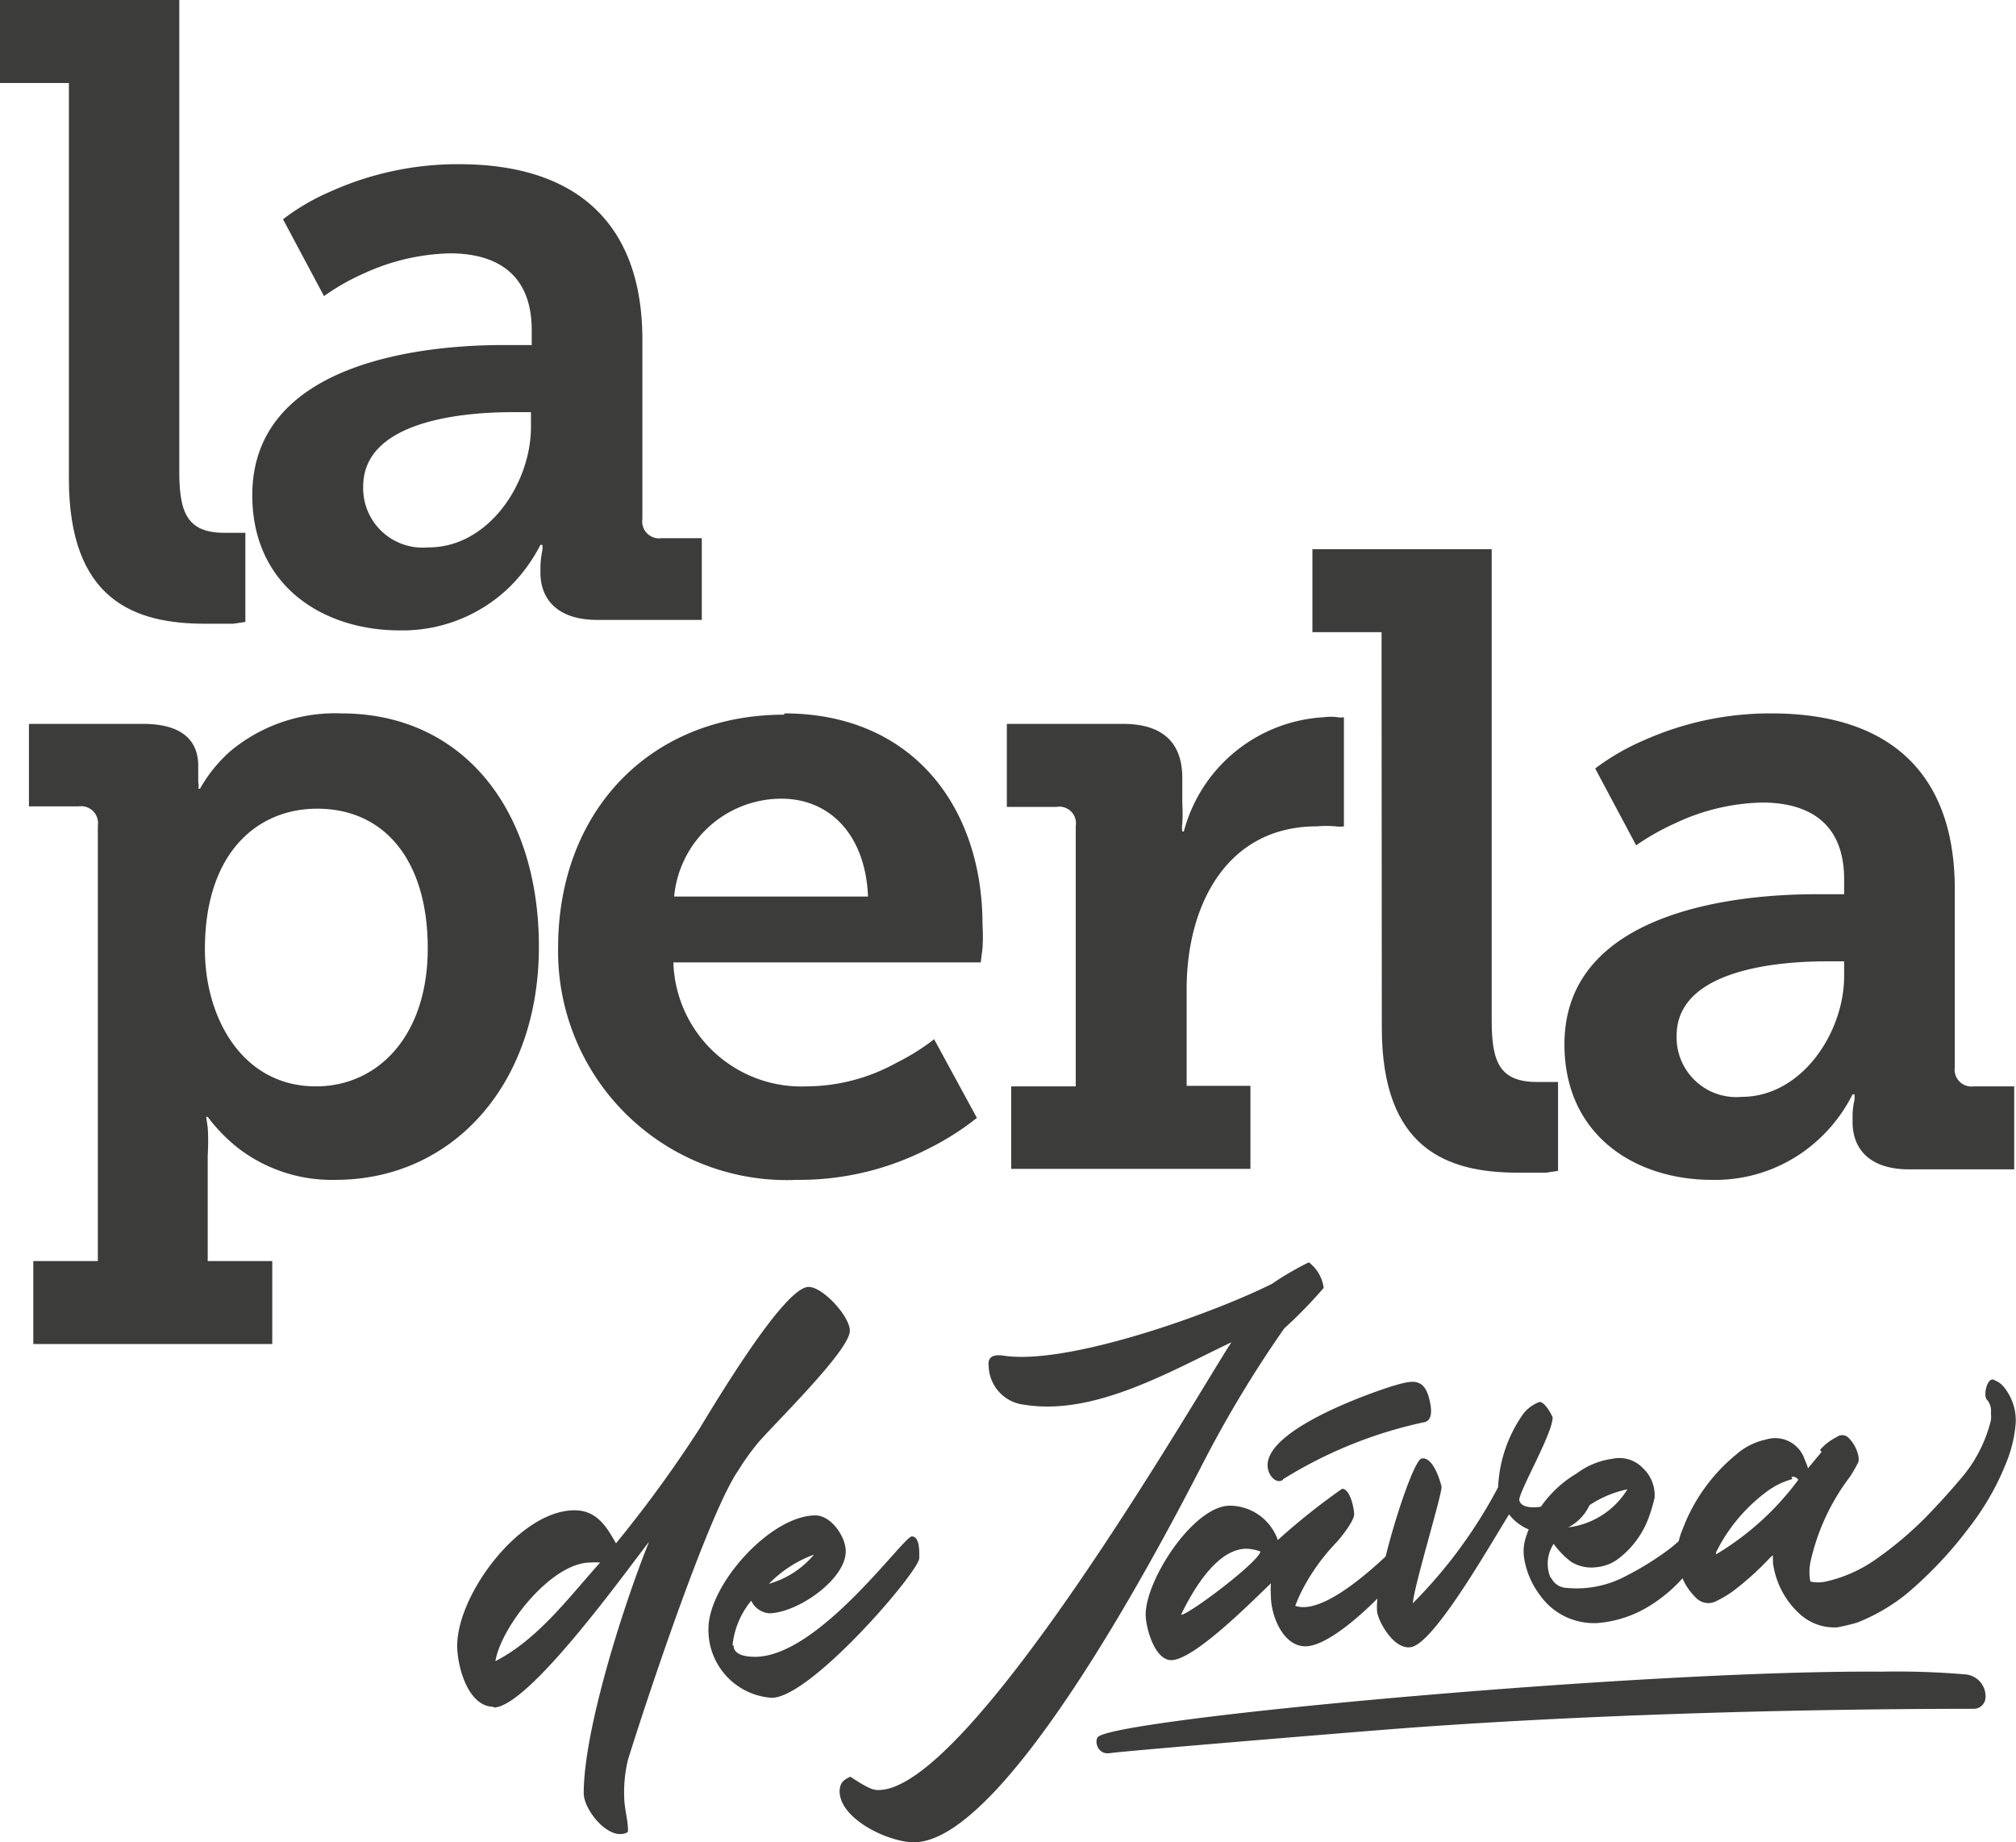
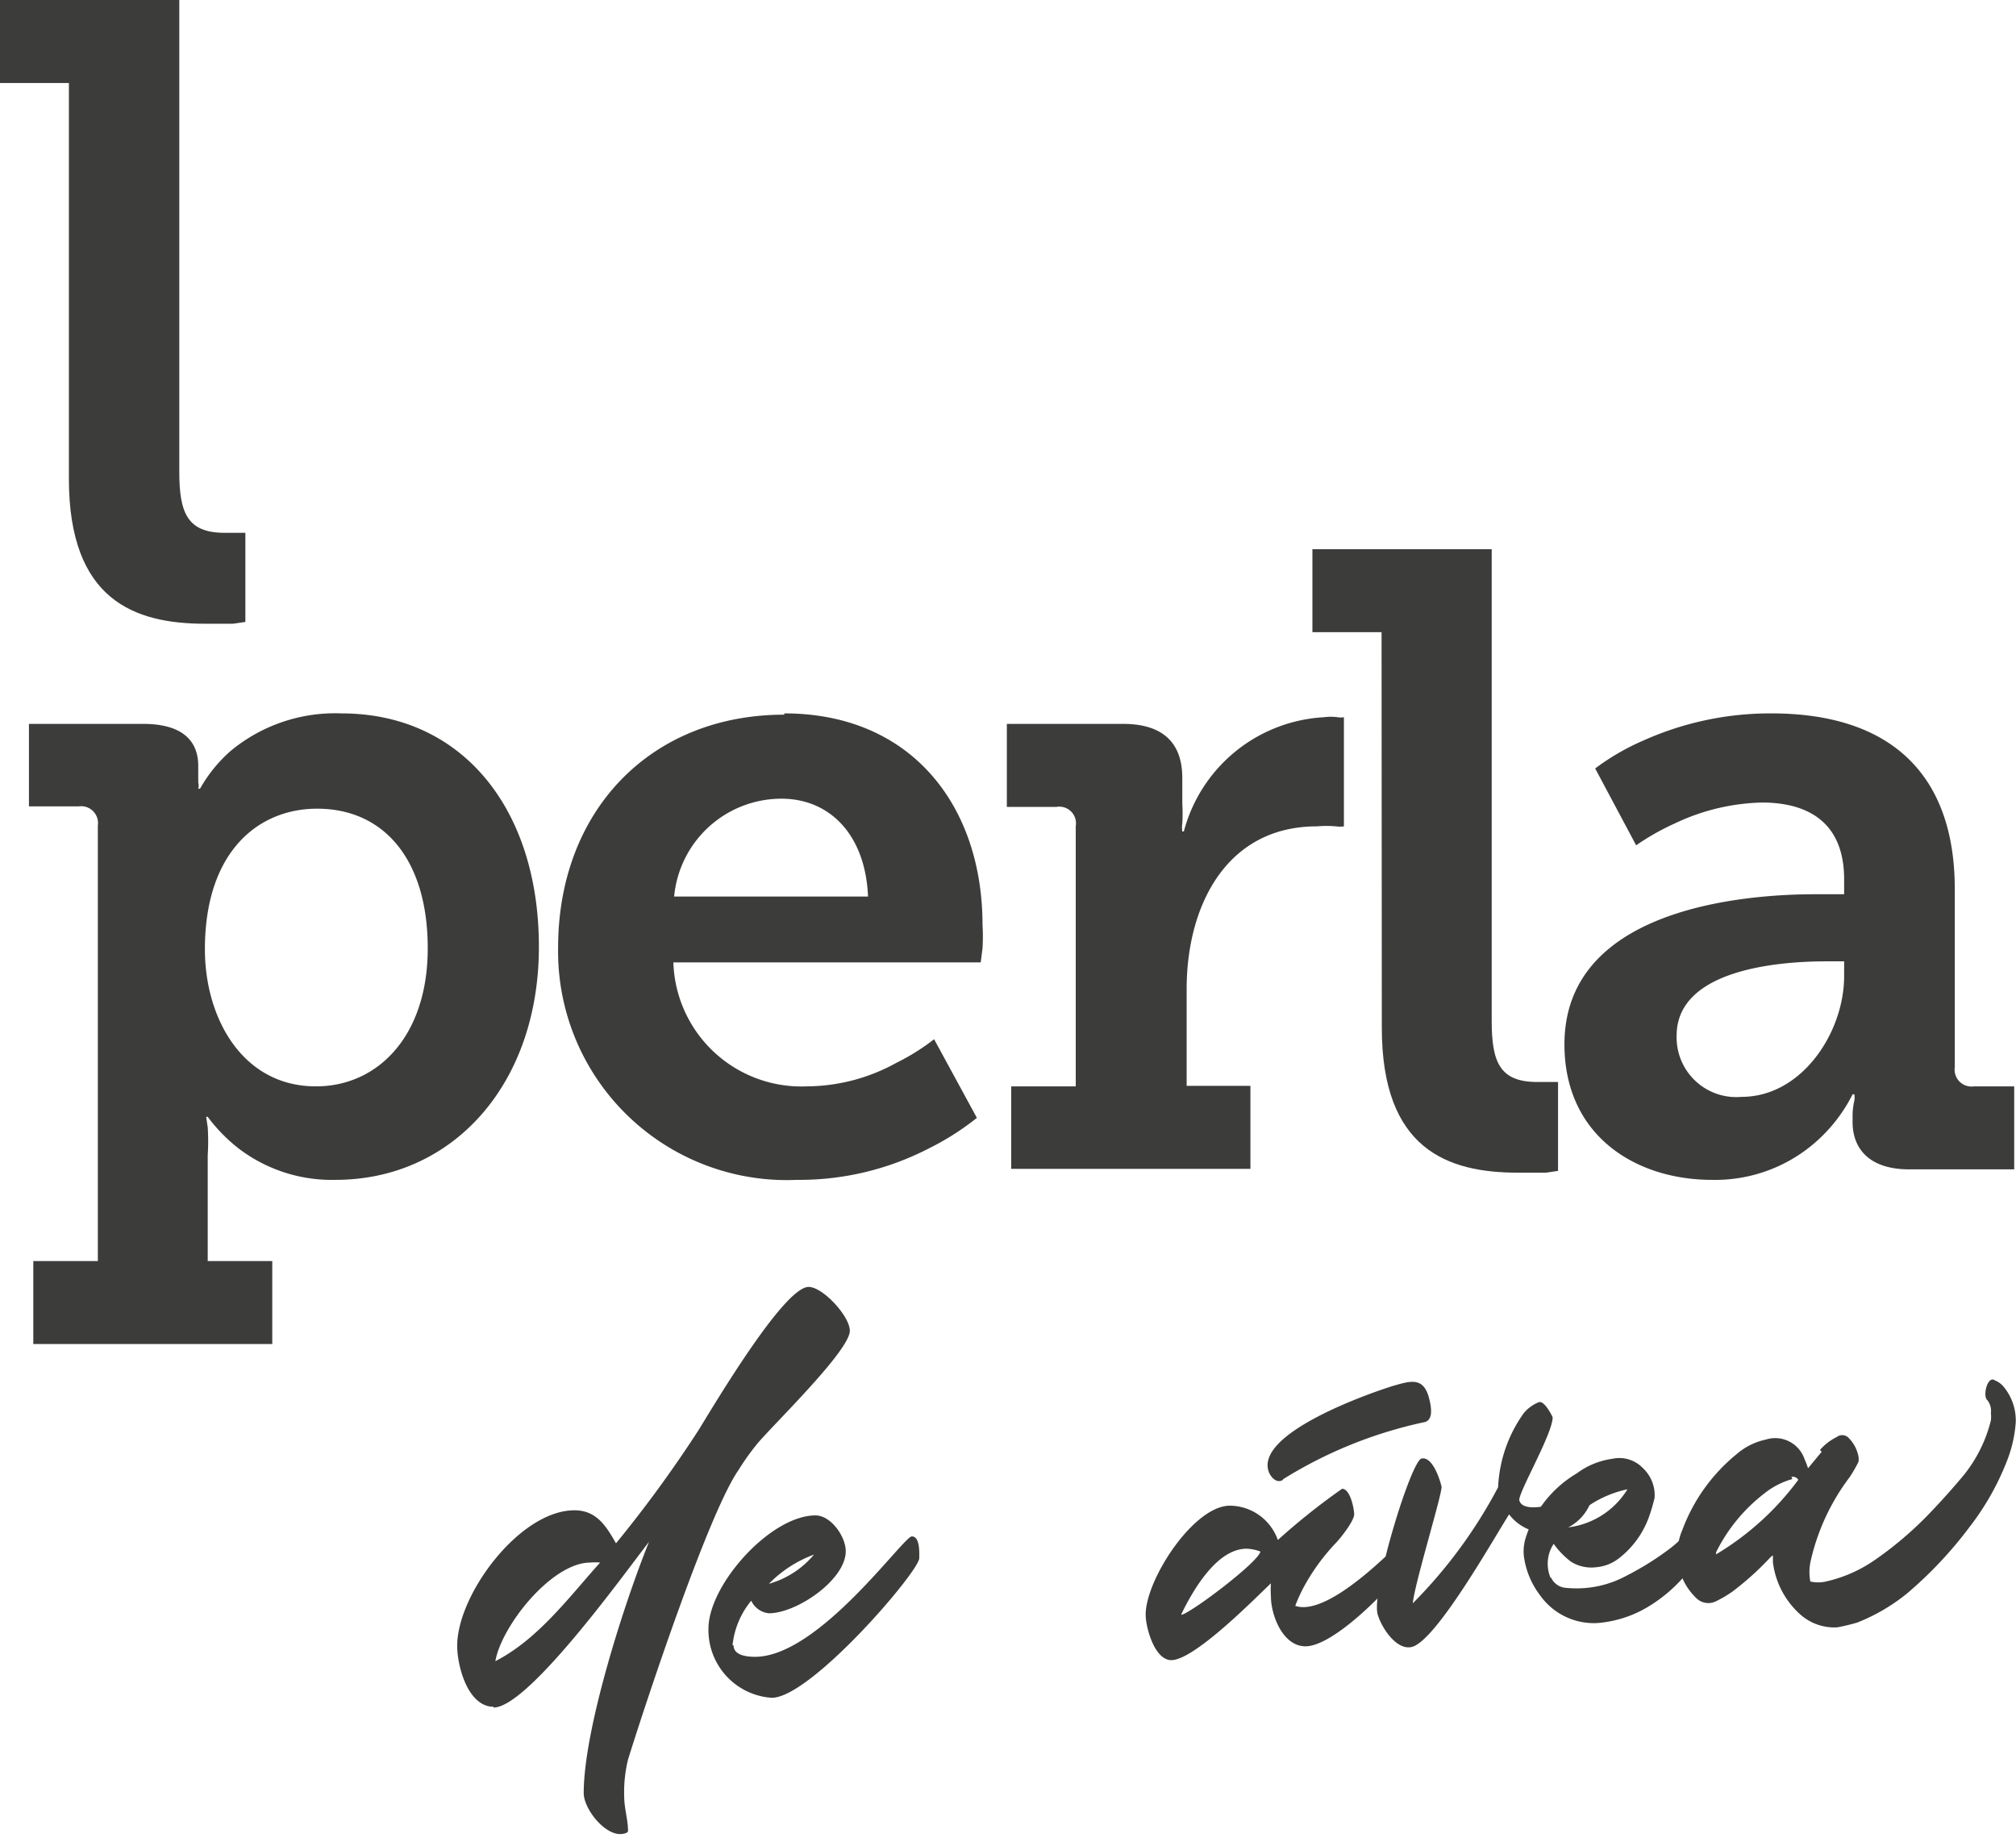
<svg xmlns="http://www.w3.org/2000/svg" viewBox="0 0 78.71 71.92">
  <defs>
    <style>.cls-1{fill:#3c3c3b;}</style>
  </defs>
  <g id="Capa_2" data-name="Capa 2">
    <g id="Capa_1-2" data-name="Capa 1">
      <path class="cls-1" d="M2.69,3.24H0V0H7V18.41C7,20,7.3,20.8,8.76,20.8c.24,0,.44,0,.58,0h.24v3.48l-.48.07c-.27,0-.65,0-1.09,0-2.76,0-5.32-.92-5.32-5.66Z" />
-       <path class="cls-1" d="M19.67,13.47h1.09v-.58c0-2.22-1.4-3-3.2-3a8.52,8.52,0,0,0-3.41.81,8.65,8.65,0,0,0-1.5.86l-1.6-3a8.67,8.67,0,0,1,1.87-1.09,12.09,12.09,0,0,1,5-1.06c4.67,0,7.16,2.39,7.16,6.85v7a.66.66,0,0,0,.75.75h1.57V24.2H23.32c-1.6,0-2.22-.85-2.22-1.84v-.2a3.48,3.48,0,0,1,.07-.65.57.57,0,0,0,0-.24h-.07a6.38,6.38,0,0,1-1.23,1.67,6,6,0,0,1-4.26,1.67c-3,0-5.76-1.74-5.76-5.28,0-5.32,7-5.86,9.78-5.86m-2.9,7.9c2.36,0,4-2.52,4-4.7v-.58h-.72c-1.74,0-5.83.27-5.83,2.9a2.32,2.32,0,0,0,2.52,2.38" />
      <path class="cls-1" d="M3.82,49.23v-17a.66.66,0,0,0-.75-.75H1.13V28.26H5.59c1.6,0,2.15.72,2.15,1.64v.65a.45.45,0,0,1,0,.24h.07A5.63,5.63,0,0,1,9,29.32a6.39,6.39,0,0,1,4.33-1.47c4.71,0,7.71,3.72,7.71,9.11s-3.38,9.1-7.94,9.1a6,6,0,0,1-3.79-1.23A6.51,6.51,0,0,1,8.11,43.6H8.05l.06.41a8.48,8.48,0,0,1,0,1.09v4.13h2.52v3.24H1.3V49.23Zm8.52-6.82c2.39,0,4.36-1.94,4.36-5.39S15,31.57,12.38,31.57C10.09,31.57,8,33.24,8,37.06c0,2.69,1.47,5.35,4.33,5.35" />
      <path class="cls-1" d="M30.62,27.85c5,0,7.74,3.65,7.74,8.25a7.55,7.55,0,0,1,0,.92l-.07.55h-12a5,5,0,0,0,5.21,4.84A7.29,7.29,0,0,0,35,41.49a8.53,8.53,0,0,0,1.47-.92l1.67,3.07a10.37,10.37,0,0,1-1.87,1.19,11,11,0,0,1-5.15,1.23A8.93,8.93,0,0,1,21.79,37c0-5.35,3.61-9.1,8.83-9.1M33.89,35c-.1-2.42-1.5-3.82-3.38-3.82A4.21,4.21,0,0,0,26.32,35Z" />
      <path class="cls-1" d="M39.48,42.41H42V32.25a.65.65,0,0,0-.75-.75H39.31V28.26h4.54c1.53,0,2.31.72,2.31,2.11v1a6.2,6.2,0,0,1,0,.78,1.09,1.09,0,0,0,0,.31h.06A6,6,0,0,1,51.69,28a2,2,0,0,1,.54,0,.75.75,0,0,0,.24,0v4.26a1.12,1.12,0,0,1-.31,0,4.29,4.29,0,0,0-.75,0c-3.51,0-5.08,3.07-5.08,6.35v3.78h2.49v3.24H39.48Z" />
      <path class="cls-1" d="M53.94,24.68h-2.7V21.44h7V39.85c0,1.61.31,2.39,1.78,2.39.23,0,.44,0,.58,0h.23v3.47l-.47.07c-.28,0-.65,0-1.09,0-2.77,0-5.32-.92-5.32-5.66Z" />
      <path class="cls-1" d="M70.92,34.91H72v-.58c0-2.22-1.4-3-3.21-3a8.35,8.35,0,0,0-3.41.82,9.43,9.43,0,0,0-1.5.85l-1.6-3a9.19,9.19,0,0,1,1.88-1.09,12.09,12.09,0,0,1,5-1.06c4.67,0,7.16,2.39,7.16,6.86v6.95a.66.66,0,0,0,.75.75h1.57v3.24h-4.1c-1.6,0-2.21-.85-2.21-1.84V43.6a2.64,2.64,0,0,1,.07-.64.81.81,0,0,0,0-.24h-.07a6.11,6.11,0,0,1-1.23,1.67,5.94,5.94,0,0,1-4.26,1.67c-3,0-5.76-1.74-5.76-5.29,0-5.31,7-5.86,9.79-5.86M68,42.82c2.35,0,4-2.52,4-4.71v-.58h-.71c-1.74,0-5.83.28-5.83,2.9A2.33,2.33,0,0,0,68,42.82" />
      <path class="cls-1" d="M50.09,57.77c-.23.16-.49-.09-.57-.36-.43-1.48,3.88-3,4.88-3.31.64-.18,1.15-.36,1.38.43.07.26.25.95-.22,1a17.23,17.23,0,0,0-5.47,2.22" />
      <path class="cls-1" d="M54.64,60.29c.31.11.33.49.33.74-.6.89-2.87,3.24-4,3.24-.89,0-1.35-1.22-1.35-1.95a3.91,3.91,0,0,1,0-.51c-.69.66-3,3-3.89,3-.65,0-1-1.27-1-1.78,0-1.36,1.87-4.25,3.29-4.25a2,2,0,0,1,1.87,1.34,26.08,26.08,0,0,1,2.51-2c.31,0,.47.76.47,1s-.47.85-.69,1.09A8.06,8.06,0,0,0,50.88,62a6.07,6.07,0,0,0-.31.69c1.33.46,4-2.43,4.07-2.43m-8.5,2.78c.47-.15,3-2.07,3.07-2.47a1.68,1.68,0,0,0-.54-.11c-1.17,0-2.11,1.65-2.55,2.56Z" />
      <path class="cls-1" d="M55.14,64.29c-.62.17-1.21-.77-1.35-1.26-.27-.88,1.3-6,1.71-6.09s.7.75.78,1.09c.06.19-1.06,3.82-1.12,4.56a18.93,18.93,0,0,0,3.33-4.53,5.37,5.37,0,0,1,1-2.89,1.46,1.46,0,0,1,.59-.43c.2-.07.48.45.54.59,0,.65-1.38,3-1.3,3.25.13.44,1.08.22,1.36.12a2.57,2.57,0,0,0,1-.51.76.76,0,0,1,.43.45,1.87,1.87,0,0,1-1.24,1.13,1.82,1.82,0,0,1-1.95-.65c-.59.92-2.82,4.89-3.78,5.17" />
      <path class="cls-1" d="M60.56,61.59a.69.69,0,0,0,.61.4,4.08,4.08,0,0,0,2.34-.48,11.3,11.3,0,0,0,1.72-1.08A5,5,0,0,0,66.47,59l.19-.4c.07-.1.11-.13.21-.06a.88.88,0,0,1,.41.46.22.22,0,0,1,0,.17,6.27,6.27,0,0,1-1.54,2.39,5.88,5.88,0,0,1-1.35,1.14,4.52,4.52,0,0,1-2,.66,2.57,2.57,0,0,1-2.26-1.08,3.22,3.22,0,0,1-.63-1.5,1.72,1.72,0,0,1,.06-.72,4.47,4.47,0,0,1,2-2.54,3,3,0,0,1,1.39-.57,1.27,1.27,0,0,1,1.19.36,1.45,1.45,0,0,1,.46,1.16,6.55,6.55,0,0,1-.25.83,3.56,3.56,0,0,1-1.1,1.5,1.67,1.67,0,0,1-.91.38,1.5,1.5,0,0,1-1-.21,3.2,3.2,0,0,1-.68-.7,1.41,1.41,0,0,0-.12,1.33m3-3.46a4.29,4.29,0,0,0-2.45,1.5,3.16,3.16,0,0,0,2.45-1.5" />
      <path class="cls-1" d="M71.06,56.6a2.1,2.1,0,0,1,.65-.5.35.35,0,0,1,.43,0,1.4,1.4,0,0,1,.42.76.68.68,0,0,1,0,.21,5.66,5.66,0,0,1-.34.59A8.54,8.54,0,0,0,70.68,61a2,2,0,0,0,0,.74,1.38,1.38,0,0,0,.61,0,5.44,5.44,0,0,0,1.88-.82,14,14,0,0,0,2.24-1.92c.42-.44.84-.91,1.25-1.4a5.51,5.51,0,0,0,1.07-2.15,1.16,1.16,0,0,0,0-.28.69.69,0,0,0-.13-.5c-.21-.15,0-1,.29-.78a.86.86,0,0,1,.34.25,2.06,2.06,0,0,1,.47,1.39A5.08,5.08,0,0,1,78.37,57a10.32,10.32,0,0,1-1.48,2.62,15.84,15.84,0,0,1-2.45,2.6,7.42,7.42,0,0,1-1.92,1.12,7.55,7.55,0,0,1-.79.19,2,2,0,0,1-1.45-.51A3.28,3.28,0,0,1,69.22,61c0-.09,0-.17,0-.28a.06.06,0,0,0,0,0,.69.69,0,0,0-.13.11,11.45,11.45,0,0,1-1.46,1.31,4.65,4.65,0,0,1-.61.36.67.67,0,0,1-.81-.13,2.38,2.38,0,0,1-.52-2.66,6.92,6.92,0,0,1,2.11-2.94,2.56,2.56,0,0,1,1.14-.57,1.21,1.21,0,0,1,1.52.78,2.68,2.68,0,0,1,.13.34l.53-.64m-1.14,1.06a3.07,3.07,0,0,0-1.08.55A6.57,6.57,0,0,0,67,60.6s0,.06,0,.08a11,11,0,0,0,3.21-2.91.24.24,0,0,0-.27-.11" />
-       <path class="cls-1" d="M51.1,49.28a11.65,11.65,0,0,0-1.44.84c-2.32,1.16-8,3.2-10.5,2.8-.44-.06-.6.1-.56.4A1.56,1.56,0,0,0,40,54.84c2.72.44,5.68-1.3,8.08-2.44C47,54,37.92,69.88,34.3,69.88c-.16,0-.32,0-1.1-.52-.24.12-.4.2-.42.56,0,1.1,1.92,2,2.9,2,4,0,11.14-14.58,11.56-15.32a45.46,45.46,0,0,1,2.9-4.74,18.5,18.5,0,0,0,1.54-1.58,1.49,1.49,0,0,0-.58-1" />
      <path class="cls-1" d="M19.27,66.63c-1,0-1.42-1.58-1.42-2.38,0-2,2.44-5.29,4.58-5.29.87,0,1.25.64,1.62,1.29a49.07,49.07,0,0,0,3.23-4.43c.67-1.09,3.34-5.58,4.29-5.58.56,0,1.61,1.15,1.61,1.71,0,.78-3,3.67-3.63,4.43-.25.31-.49.64-.71,1-1.16,1.65-3.58,8.93-4.32,11.31a5.34,5.34,0,0,0-.15,1.44c0,.45.15.92.15,1.34,0,.11-.24.13-.31.13-.64,0-1.42-1-1.42-1.6,0-2.49,1.58-7.41,2.55-9.81-.95,1.22-4.71,6.47-6.07,6.47M23.41,61a2,2,0,0,0-.36,0c-1.51,0-3.47,2.47-3.71,3.85C21,64,22.21,62.36,23.43,61Z" />
      <path class="cls-1" d="M28.64,64.23c0,.4.53.45.84.45,2.49,0,5.79-4.7,6.12-4.7s.29.67.29.85c0,.51-4.23,5.45-5.76,5.45a2.65,2.65,0,0,1-2.47-2.7c0-1.71,2.42-4.42,4.18-4.42.6,0,1.18.82,1.18,1.4,0,1.11-1.91,2.42-3,2.42a.85.85,0,0,1-.69-.49,3.25,3.25,0,0,0-.73,1.74m3.18-3.54a4.73,4.73,0,0,0-1.76,1.14,3.55,3.55,0,0,0,1.76-1.14" />
-       <path class="cls-1" d="M54,67.53c-2.39.19-10.14.83-10.66.91s-.63-.53-.45-.65c1.06-.74,21.33-2.6,30.56-2.53a31.32,31.32,0,0,1,3.32.11.86.86,0,0,1,.75.91.46.46,0,0,1-.46.43c-7.34,0-16,.26-23.06.82" />
    </g>
  </g>
</svg>